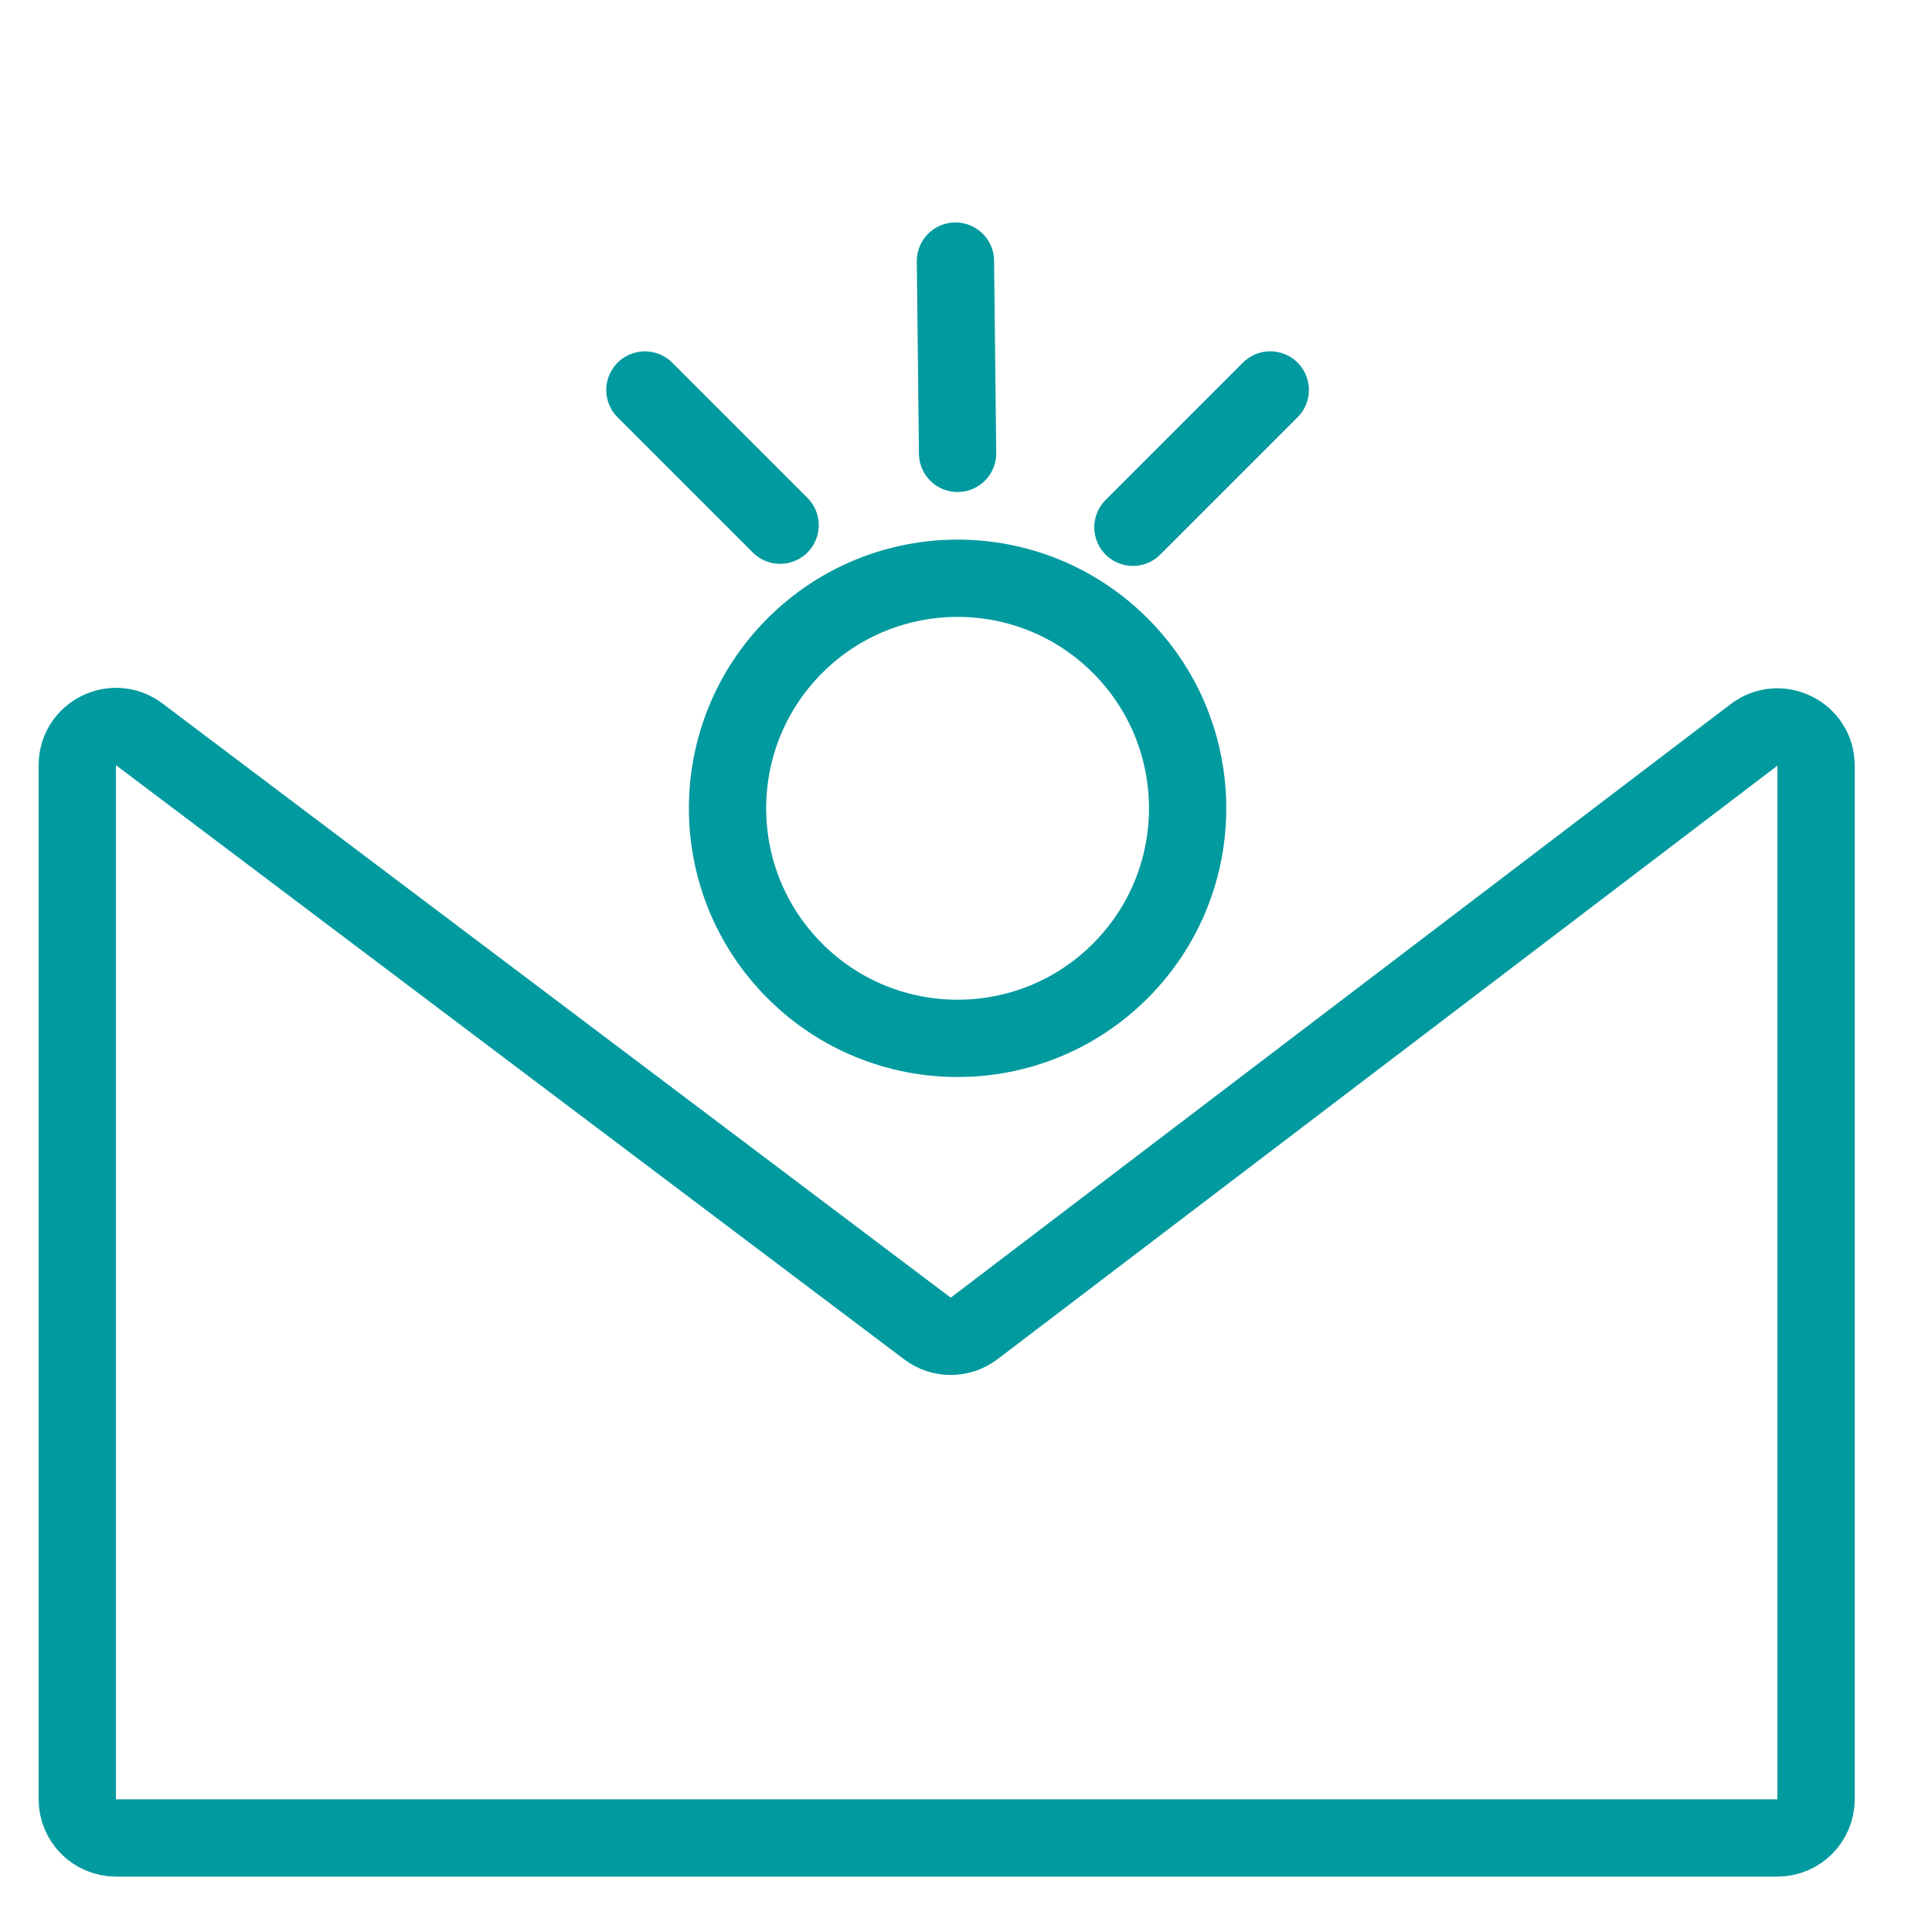
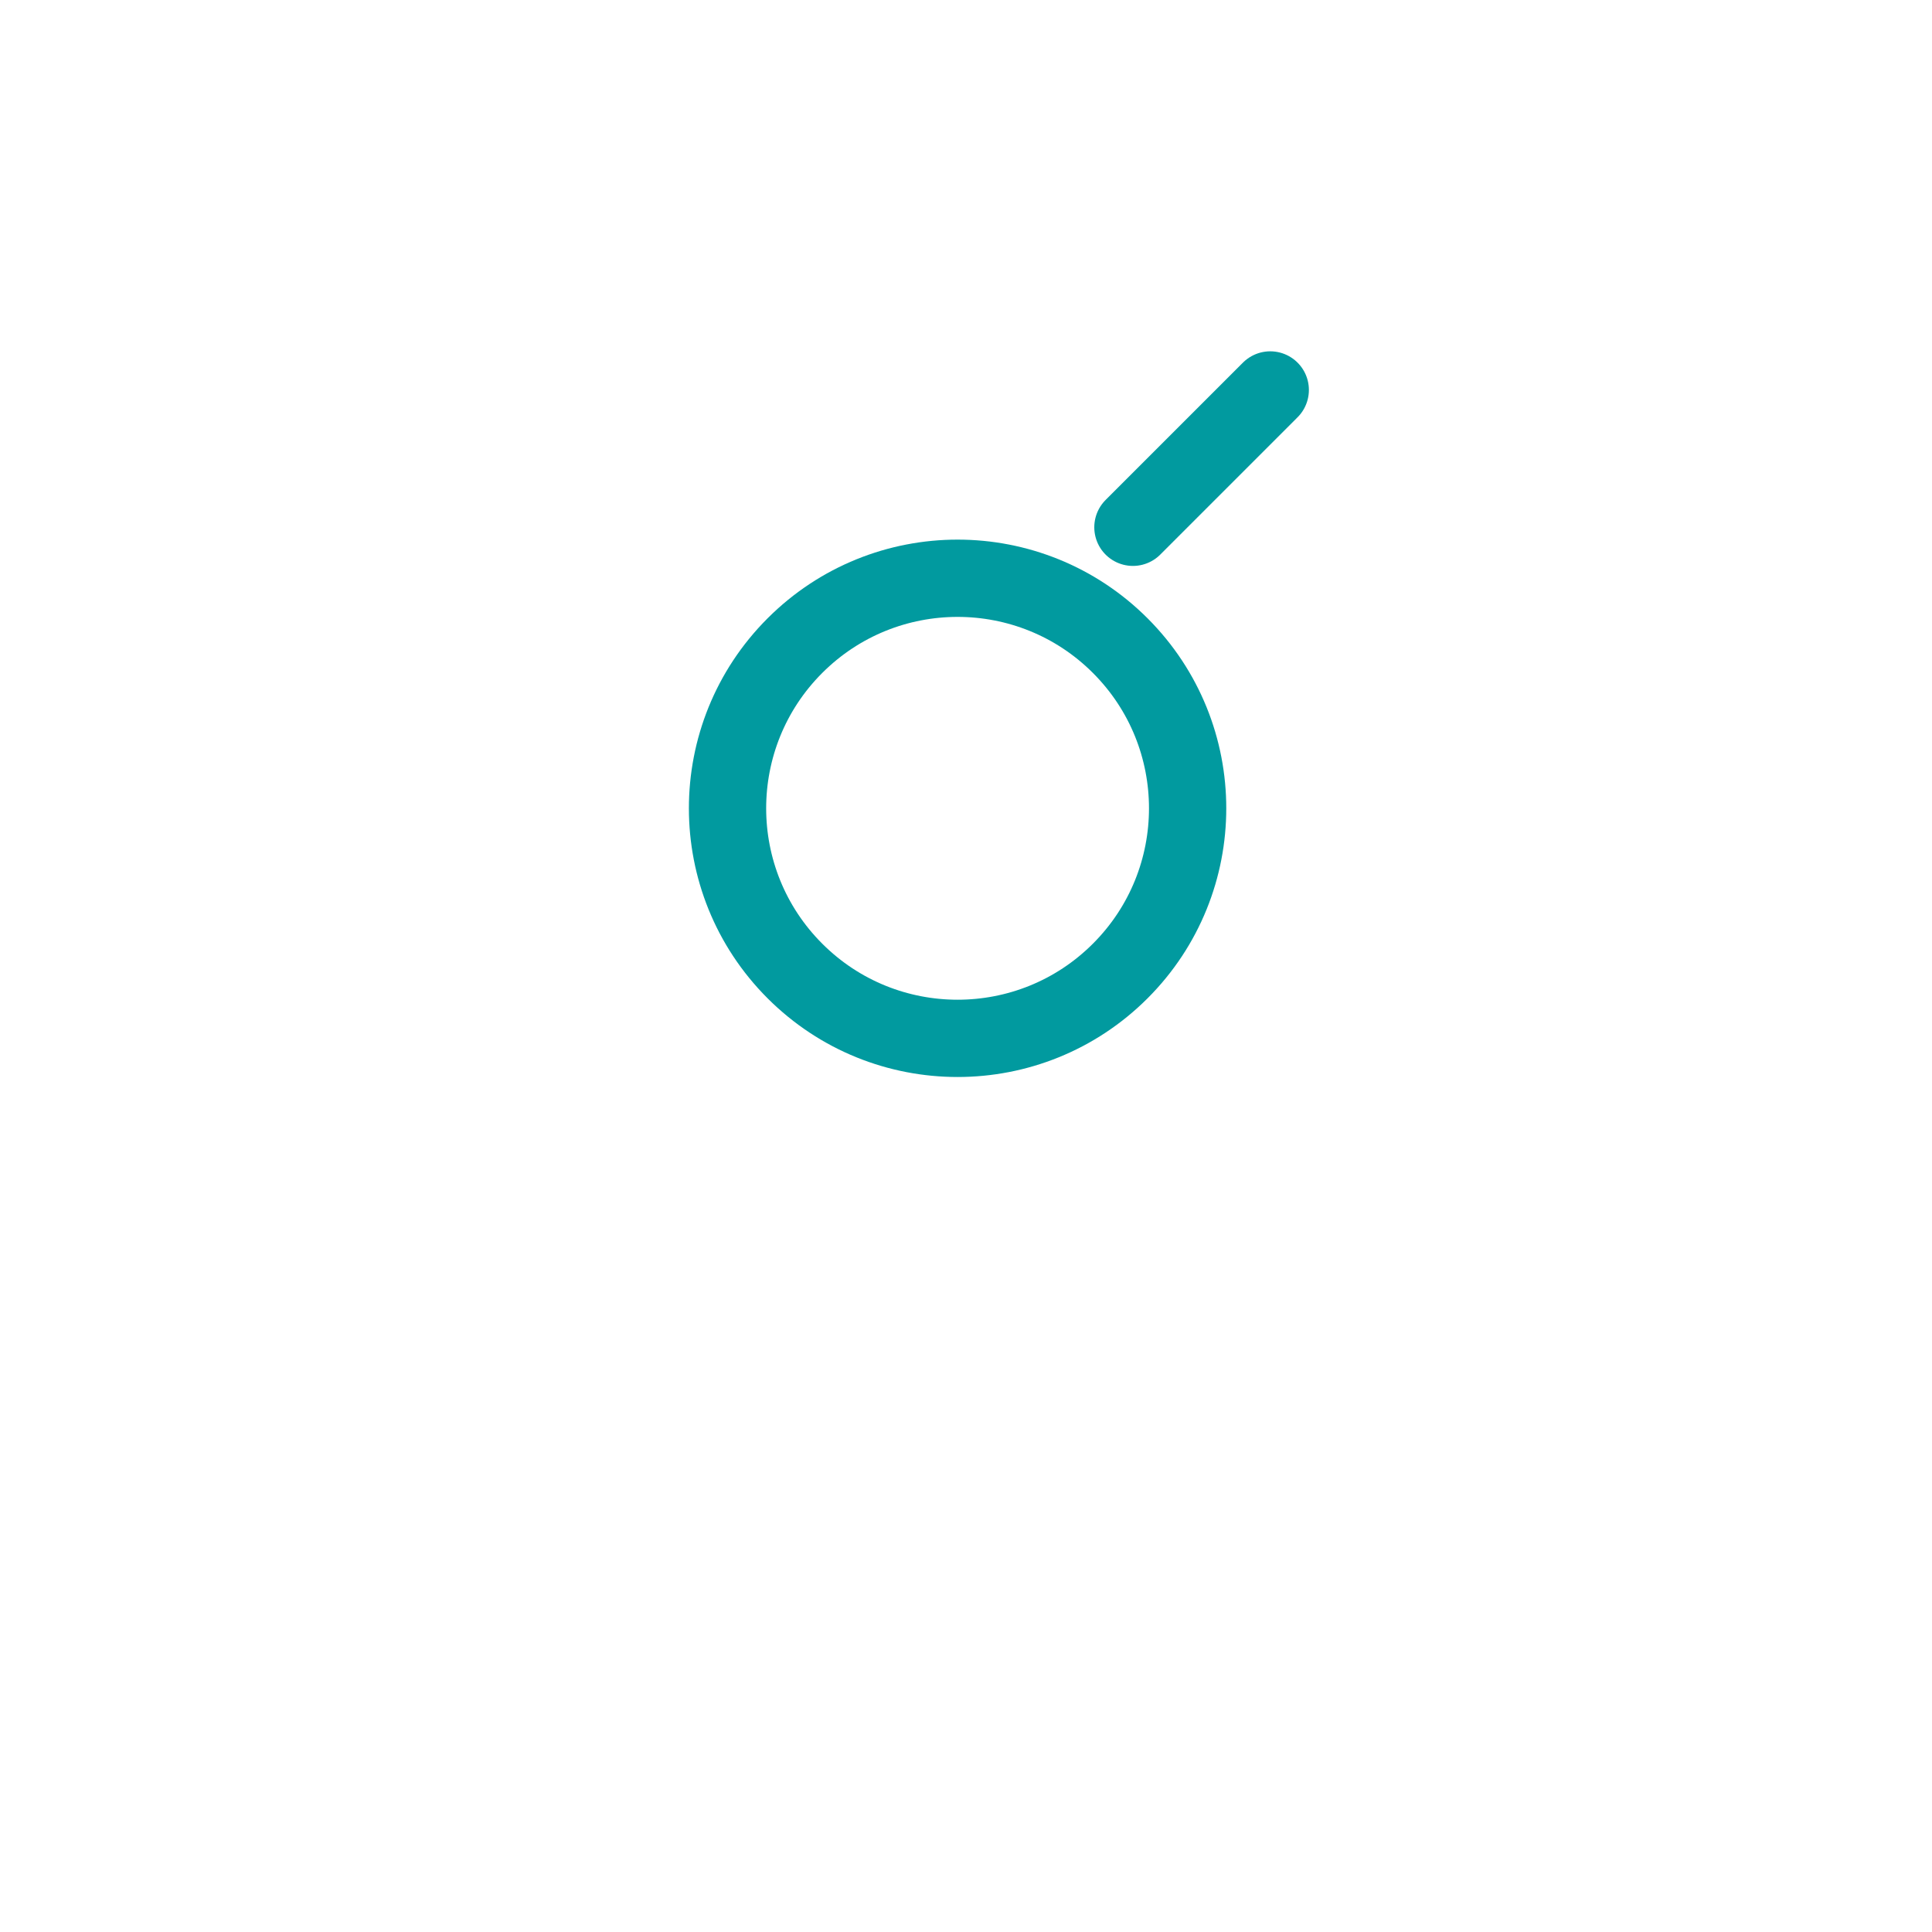
<svg xmlns="http://www.w3.org/2000/svg" width="50" height="50" viewBox="0 0 50 50" fill="none">
-   <path d="M2 19.803C2 18.978 2.943 18.508 3.602 19.004L24.003 34.382C24.36 34.652 24.854 34.651 25.21 34.38L45.394 19.019C46.053 18.518 47 18.987 47 19.815V46.566C47 47.118 46.552 47.566 46 47.566H3C2.448 47.566 2 47.118 2 46.566V19.803Z" stroke="#019A9F" stroke-width="2" stroke-miterlimit="10" stroke-linecap="round" stroke-linejoin="round" />
  <path d="M29.32 13.646L32.874 10.092" stroke="#019A9F" stroke-width="2" stroke-miterlimit="10" stroke-linecap="round" stroke-linejoin="round" />
-   <path d="M24.782 11.733L24.727 6.757" stroke="#019A9F" stroke-width="2" stroke-miterlimit="10" stroke-linecap="round" stroke-linejoin="round" />
-   <path d="M20.189 13.592L16.69 10.093" stroke="#019A9F" stroke-width="2" stroke-miterlimit="10" stroke-linecap="round" stroke-linejoin="round" />
  <path d="M28.992 25.129C31.317 22.804 31.317 19.034 28.992 16.709C26.667 14.384 22.897 14.384 20.572 16.709C18.247 19.034 18.247 22.804 20.572 25.129C22.897 27.454 26.667 27.454 28.992 25.129Z" stroke="#019A9F" stroke-width="2" stroke-miterlimit="10" stroke-linecap="round" stroke-linejoin="round" />
</svg>